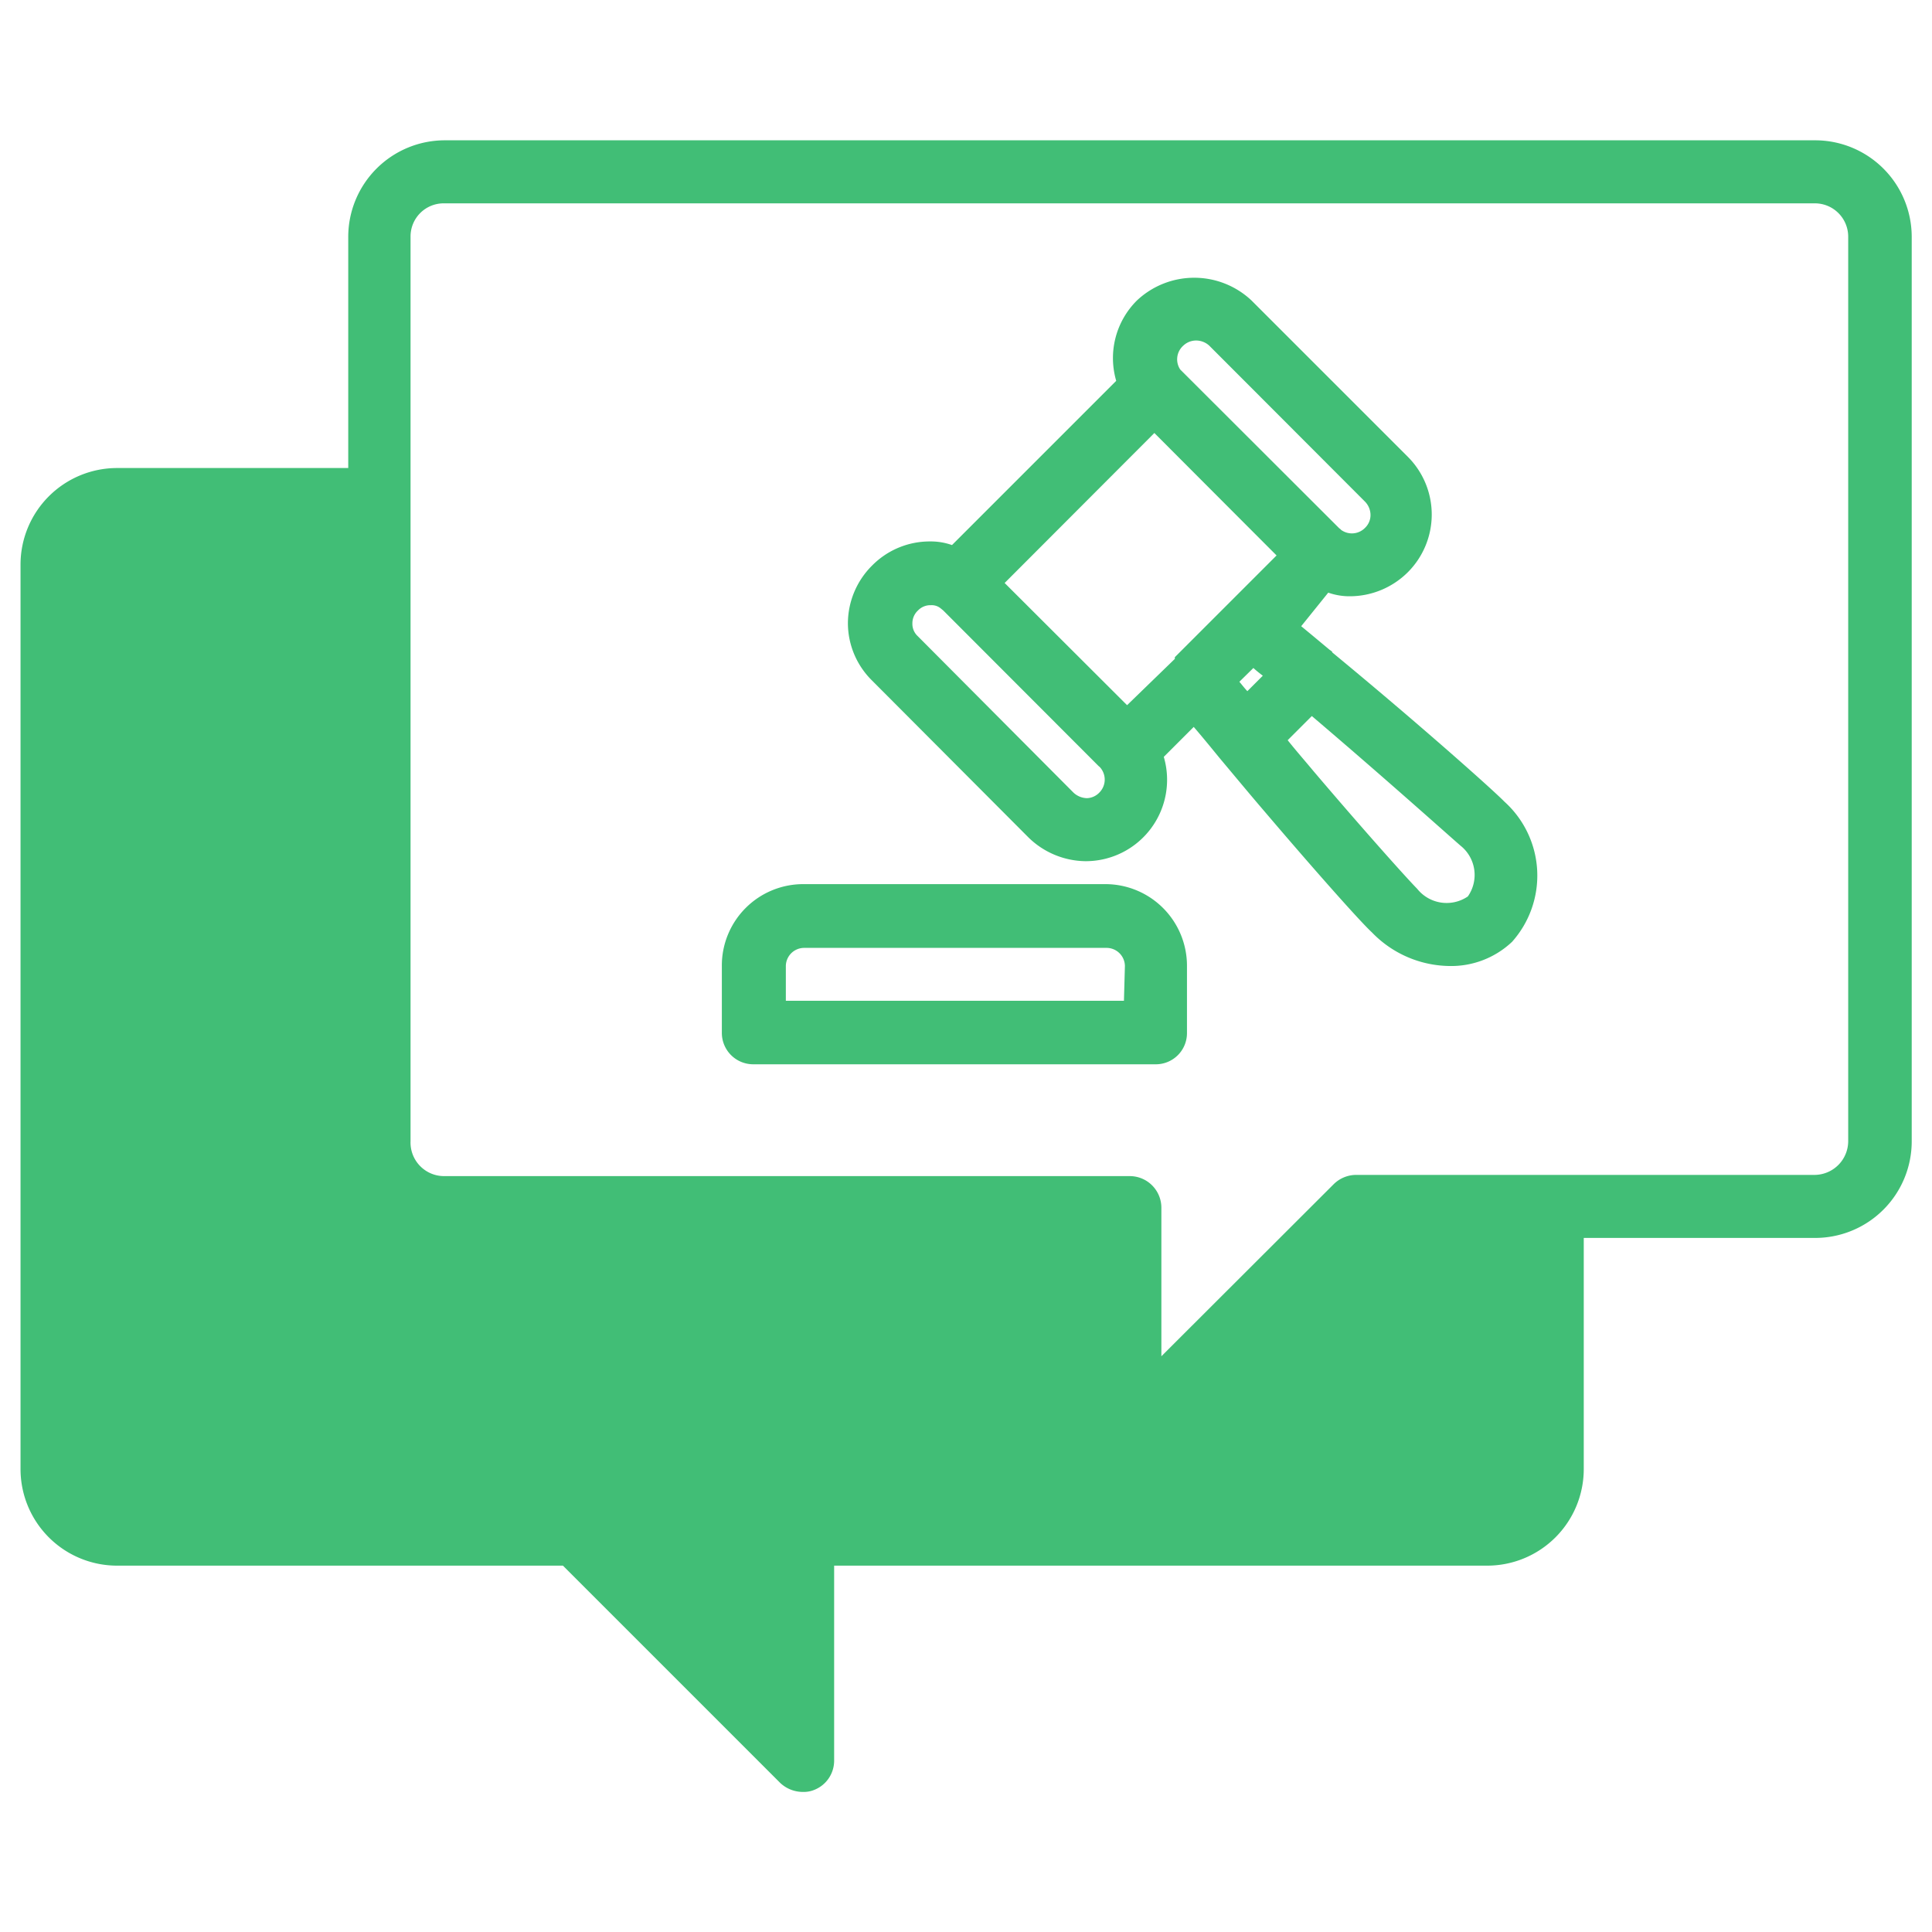
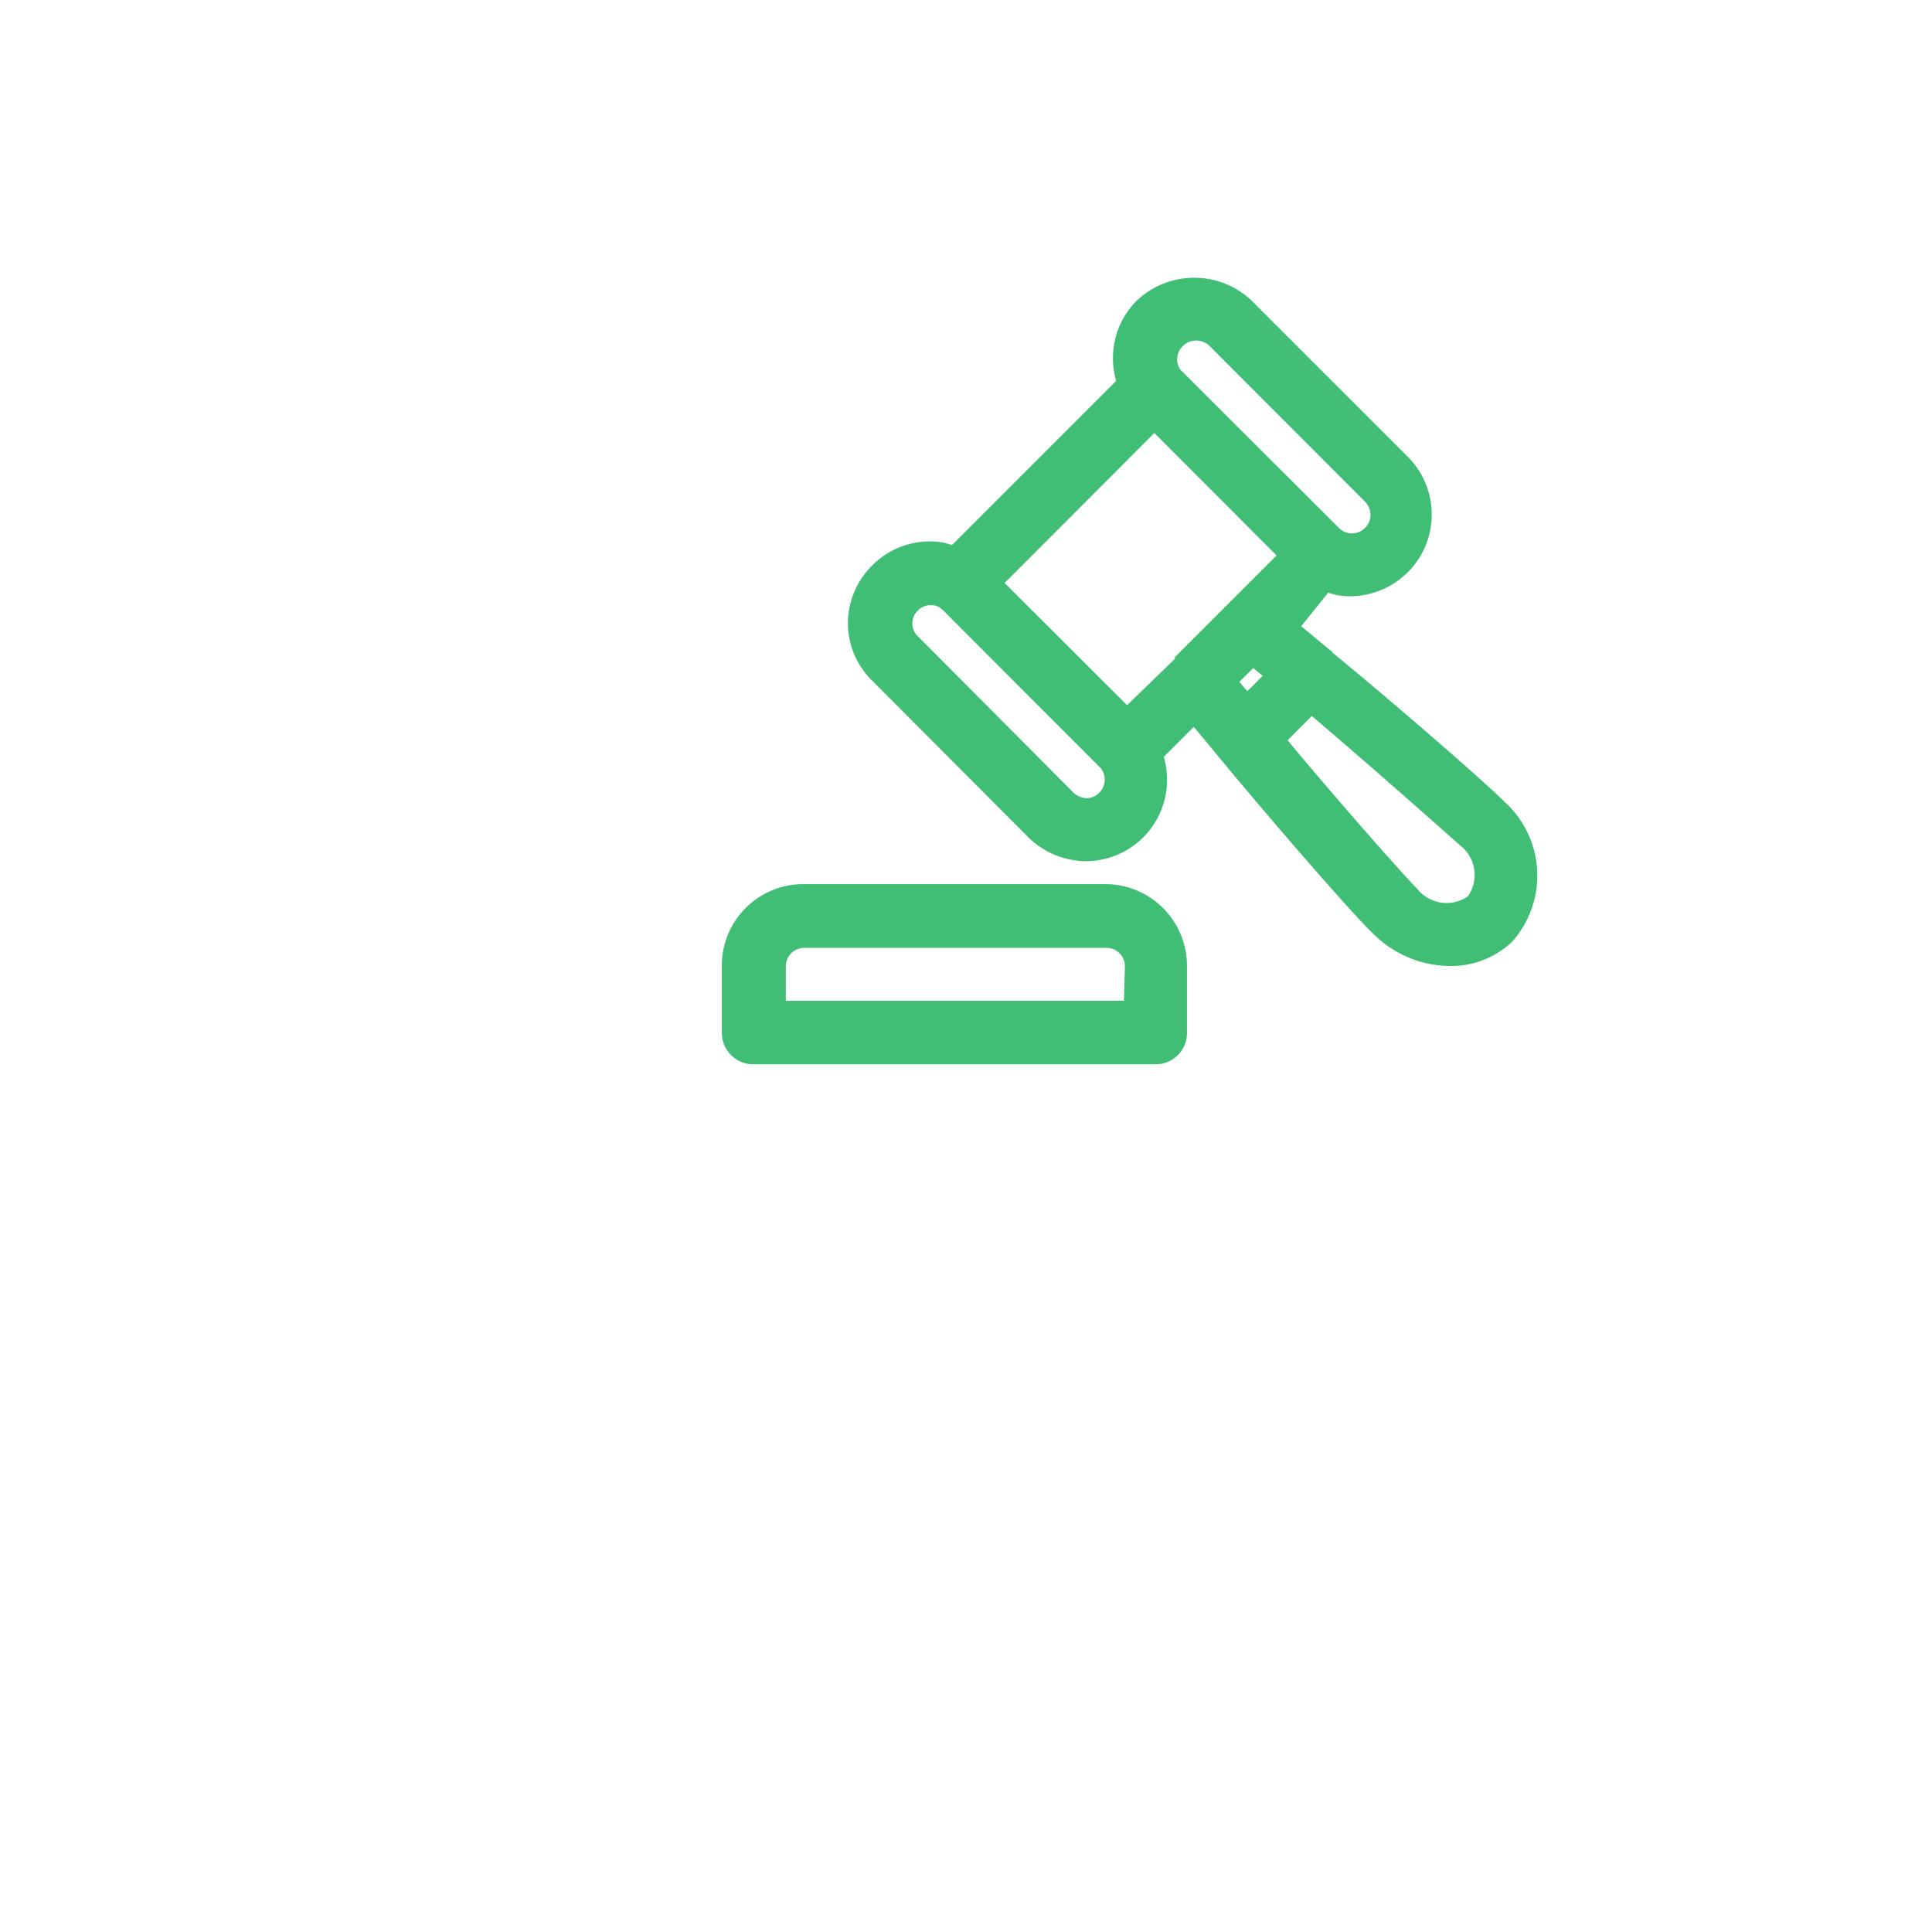
<svg xmlns="http://www.w3.org/2000/svg" id="Layer_1" data-name="Layer 1" viewBox="0 0 80 80">
  <defs>
    <style>.cls-1{fill:#41be76;}</style>
  </defs>
-   <path class="cls-1" d="M75.15,5.81H18.42a4,4,0,0,0-4,4v9.57H4.85a4,4,0,0,0-4,4V60.83a4,4,0,0,0,4,4H23.31l9,9a1.37,1.37,0,0,0,.93.37,1.16,1.16,0,0,0,.49-.09,1.3,1.3,0,0,0,.81-1.21V64.83H61.58a4,4,0,0,0,4-4V51.26h9.58a4,4,0,0,0,4-4V9.8A4,4,0,0,0,75.15,5.81Zm1.38,41.44a1.4,1.4,0,0,1-1.38,1.4h-19a1.33,1.33,0,0,0-.93.39l-7.13,7.12V50a1.31,1.31,0,0,0-1.31-1.3H18.42A1.39,1.39,0,0,1,17,47.25V9.8a1.37,1.37,0,0,1,1.38-1.38H75.15A1.38,1.38,0,0,1,76.53,9.8Z" />
  <path class="cls-1" d="M45.77,36.61H33.27A3.37,3.37,0,0,0,29.89,40v2.77a1.3,1.3,0,0,0,1.3,1.3H47.84a1.29,1.29,0,0,0,1.31-1.3V40A3.38,3.38,0,0,0,45.77,36.61Zm.77,4.83h-14V40a.76.76,0,0,1,.77-.75h12.5a.76.76,0,0,1,.77.75Z" />
  <path class="cls-1" d="M55.17,27h0s0,0,0,0l0,0s0,0,0,0h0a.44.44,0,0,0-.11-.09l-.72-.6-.46-.38L55,24.54a2.65,2.65,0,0,0,.92.15,3.41,3.41,0,0,0,2.38-1,3.38,3.38,0,0,0,0-4.77l-6.48-6.48a3.46,3.46,0,0,0-4.74,0,3.36,3.36,0,0,0-.86,3.33l-6.8,6.8a2.63,2.63,0,0,0-.91-.15,3.35,3.35,0,0,0-2.4,1,3.38,3.38,0,0,0-1,2.4,3.34,3.34,0,0,0,1,2.36l6.46,6.48a3.43,3.43,0,0,0,2.38,1,3.37,3.37,0,0,0,3.24-4.32l1.24-1.24c.37.43.72.86,1.08,1.3.63.75,1.25,1.5,1.86,2.21,2,2.35,3.94,4.54,4.44,5A4.53,4.53,0,0,0,60,40a3.67,3.67,0,0,0,2.61-1,4.12,4.12,0,0,0-.31-5.8c-.56-.57-3.73-3.38-7.14-6.19ZM49,14.31a.77.77,0,0,1,.53-.21.81.81,0,0,1,.54.21l6.46,6.47a.8.8,0,0,1,.22.55.73.73,0,0,1-.22.52.76.76,0,0,1-1,.09h0a.22.22,0,0,0-.07-.06l0,0L48.87,15.3A.76.76,0,0,1,49,14.31ZM45.52,32.82a.74.74,0,0,1-.51.23.84.84,0,0,1-.56-.23L38,26.34a.69.69,0,0,1-.22-.52.72.72,0,0,1,.23-.54.71.71,0,0,1,.54-.22h0a.58.58,0,0,1,.4.13l.11.09,6.43,6.44a.51.51,0,0,1,.12.13A.76.76,0,0,1,45.52,32.82Zm3.13-5.61a.15.15,0,0,0,0,.07L46.67,29.2,41.6,24.14l6.2-6.21L52.86,23l-2,2,0,0Zm3.25.45c.13.12.26.22.39.32l-.64.64c-.13-.14-.22-.26-.33-.39Zm8.88,9.46a1.56,1.56,0,0,1-2.1-.32c-.35-.35-2.09-2.28-4.3-4.88-.34-.41-.71-.83-1.06-1.27l1-1c3,2.55,5.73,5,6.16,5.37A1.55,1.55,0,0,1,60.78,37.12Z" />
</svg>